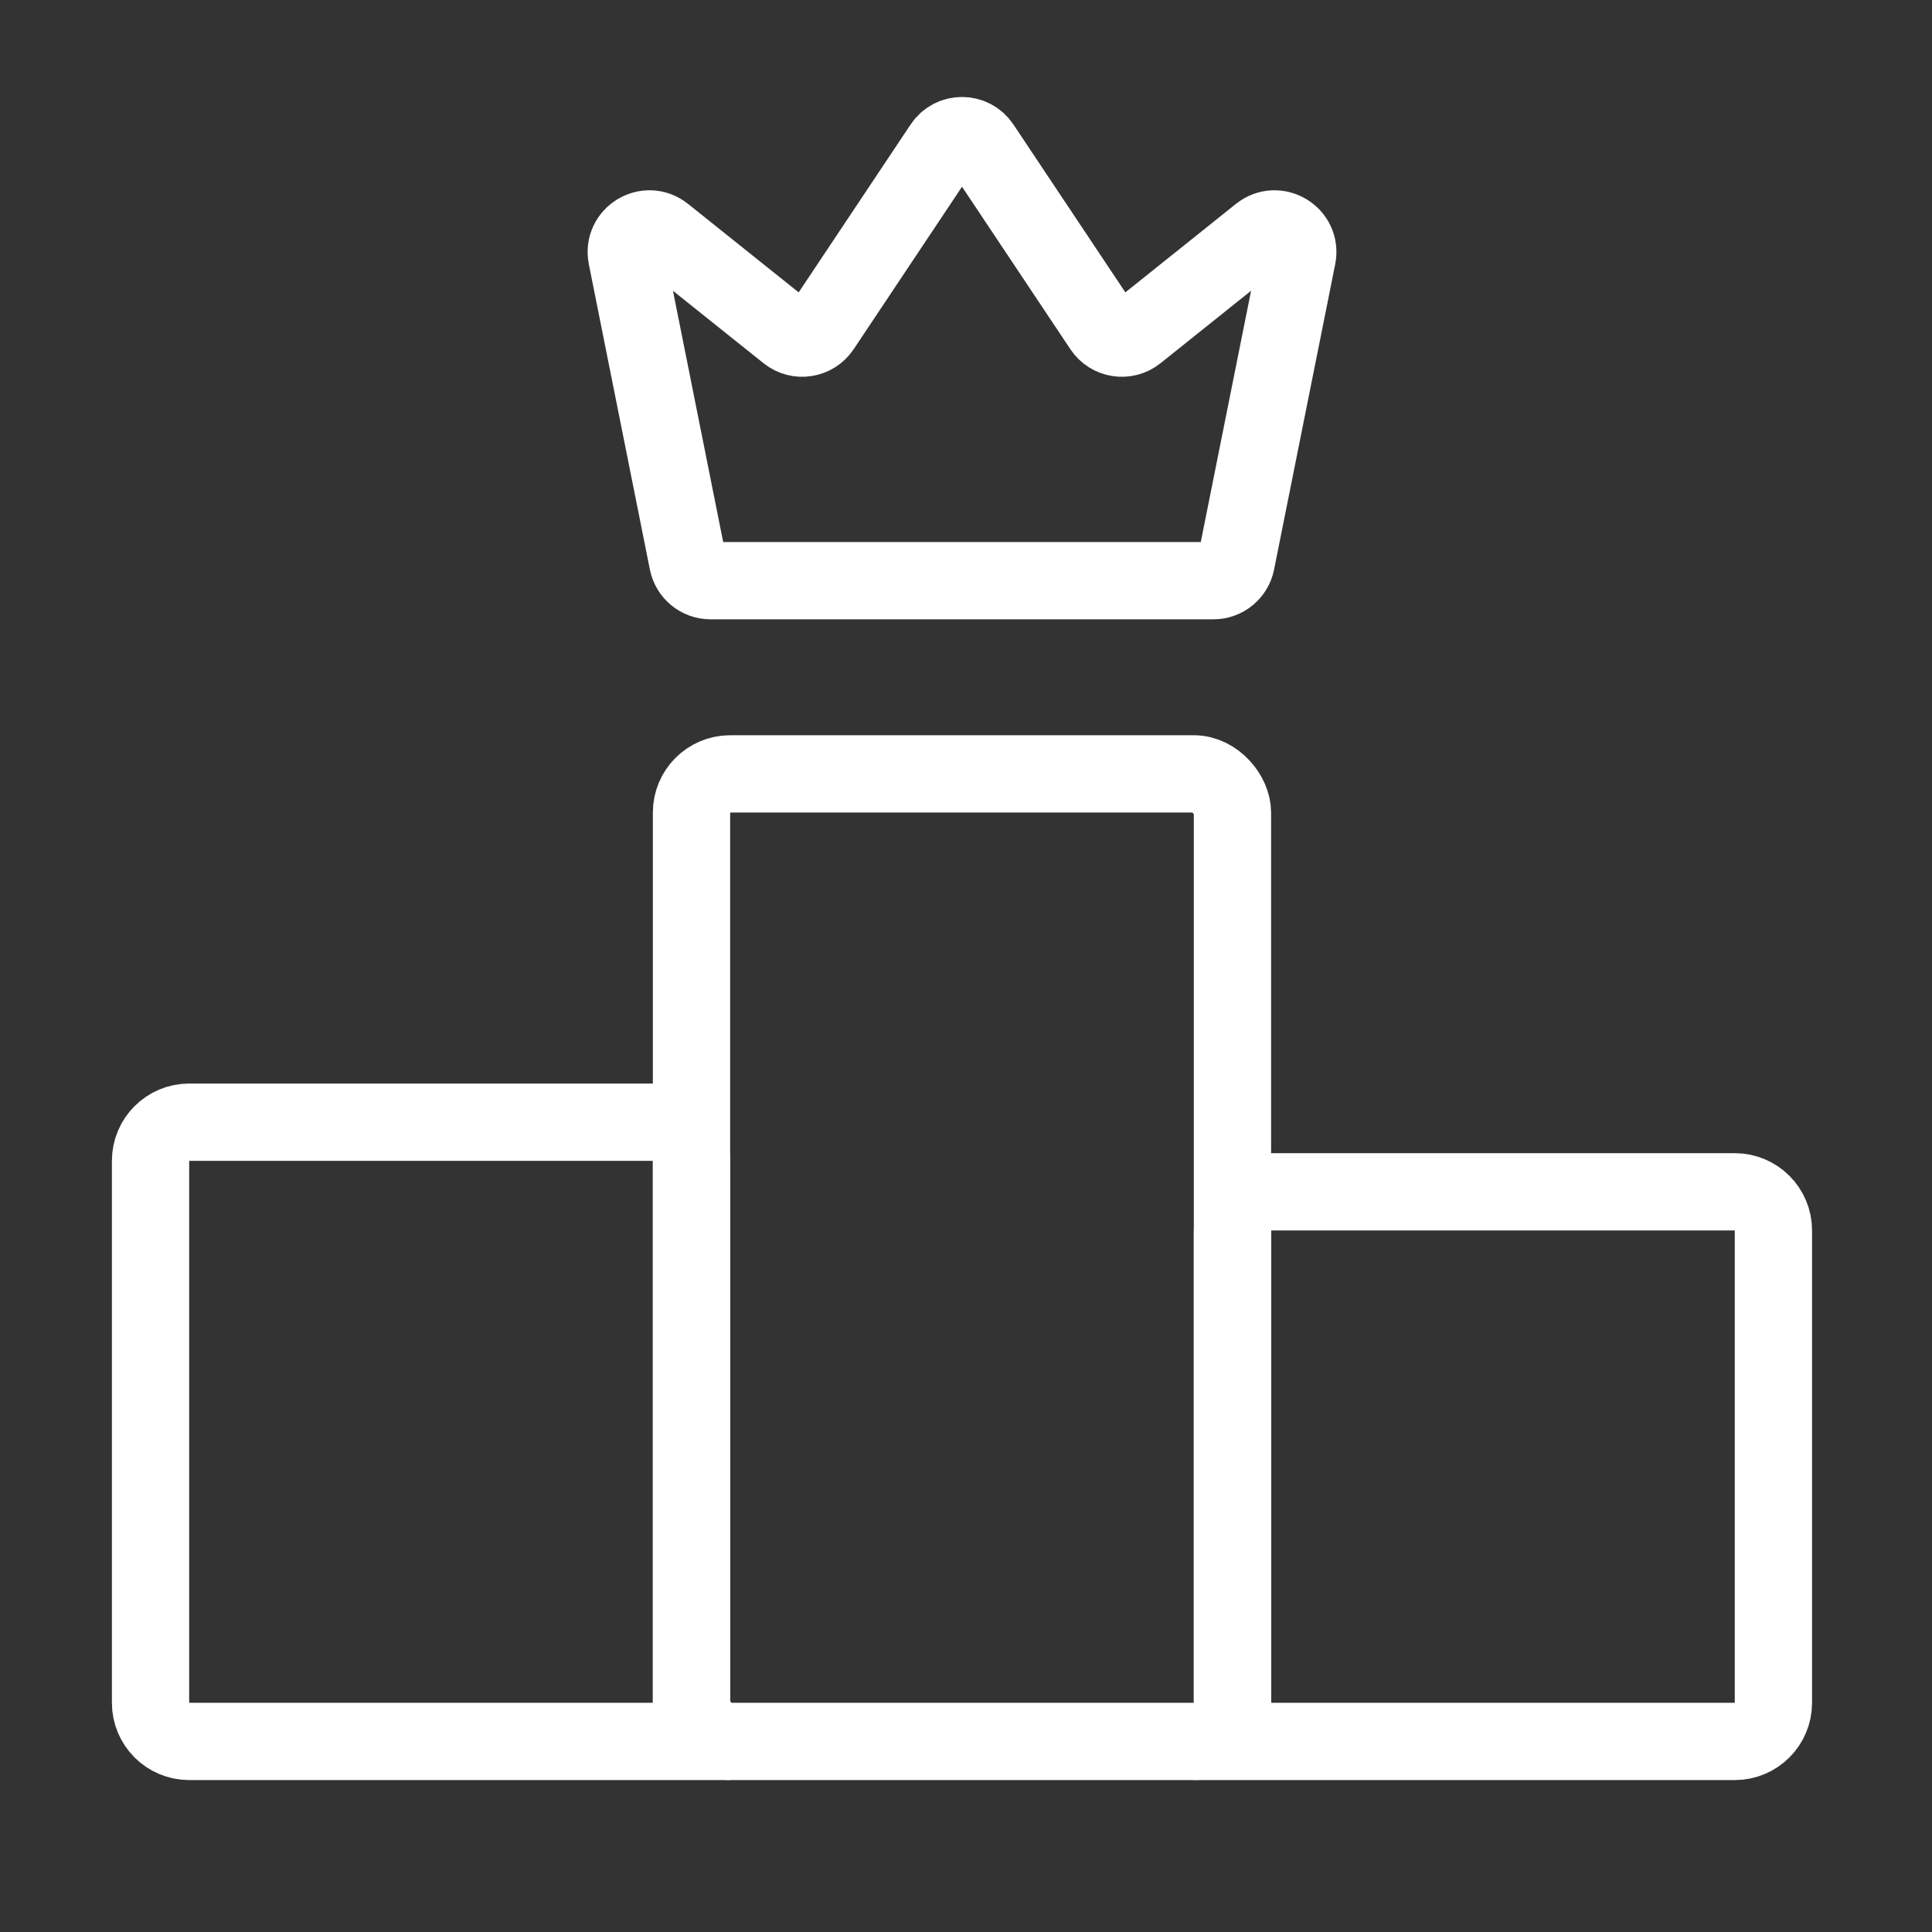
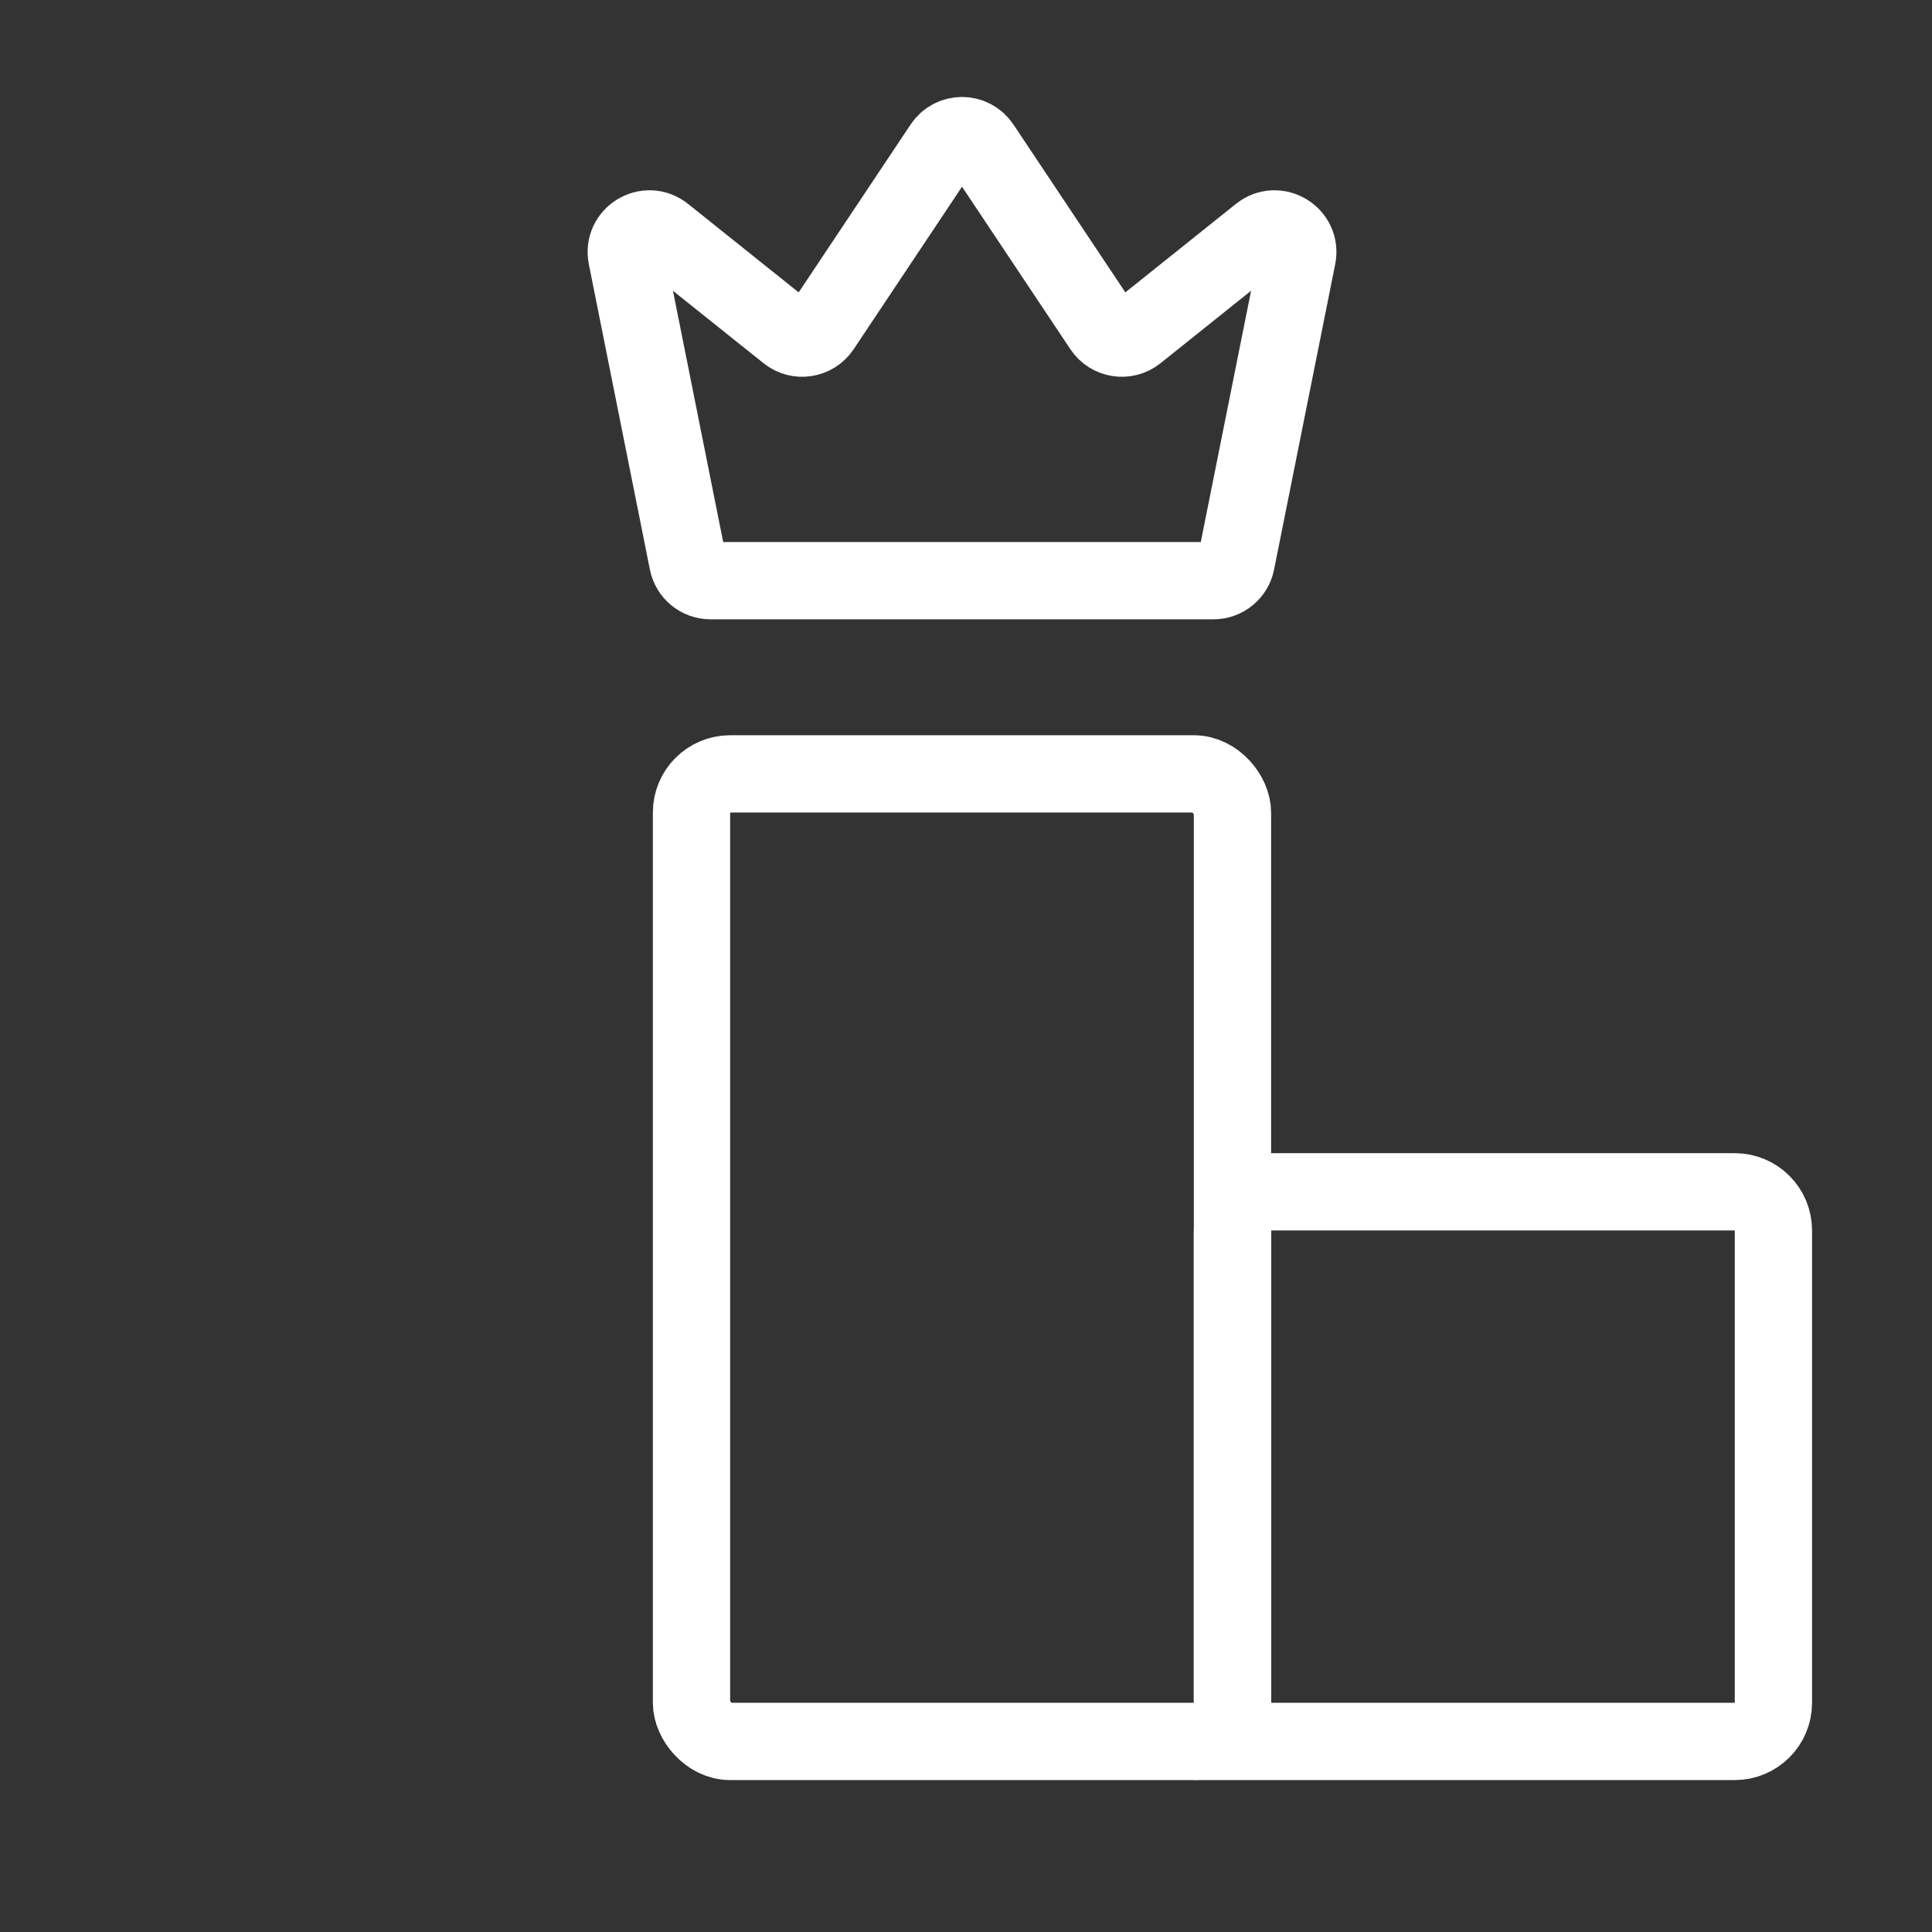
<svg xmlns="http://www.w3.org/2000/svg" width="25" height="25" viewBox="0 0 25 25" fill="none">
  <rect x="0" y="0" width="25" height="25" fill="#333333" stroke="none" />
  <g clip-path="url(#clip0_783_3539)">
-     <path d="M1.948 15.021C1.948 14.745 2.172 14.521 2.448 14.521H8.448C8.724 14.521 8.948 14.745 8.948 15.021V22.534H2.448C2.172 22.534 1.948 22.31 1.948 22.034V15.021Z" stroke="white" />
    <path d="M15.948 15.922C15.948 15.646 16.172 15.422 16.448 15.422H22.448C22.724 15.422 22.948 15.646 22.948 15.922V22.034C22.948 22.31 22.724 22.534 22.448 22.534H15.948V15.922Z" stroke="white" />
    <rect x="8.948" y="10.014" width="7" height="12.52" rx="0.5" stroke="white" fill="none" />
    <g clip-path="url(#clip1_783_3539)">
      <path d="M12.199 1.889C12.317 1.71 12.579 1.71 12.698 1.889L14.267 4.242C14.364 4.388 14.566 4.42 14.704 4.31L16.305 3.029C16.524 2.854 16.842 3.047 16.787 3.322L15.996 7.273C15.968 7.413 15.845 7.514 15.702 7.514H9.194C9.051 7.514 8.928 7.413 8.9 7.273L8.11 3.322C8.055 3.047 8.373 2.854 8.591 3.029L10.193 4.31C10.33 4.42 10.532 4.388 10.63 4.242L12.199 1.889Z" stroke="white" stroke-linecap="round" stroke-linejoin="round" />
    </g>
  </g>
  <defs>
    <clipPath id="clip0_783_3539">
      <rect width="24" height="24" fill="none" transform="translate(0.448 0.514)" />
    </clipPath>
    <clipPath id="clip1_783_3539">
      <rect width="12" height="12" fill="none" transform="translate(6.448 -0.486)" />
    </clipPath>
  </defs>
</svg>